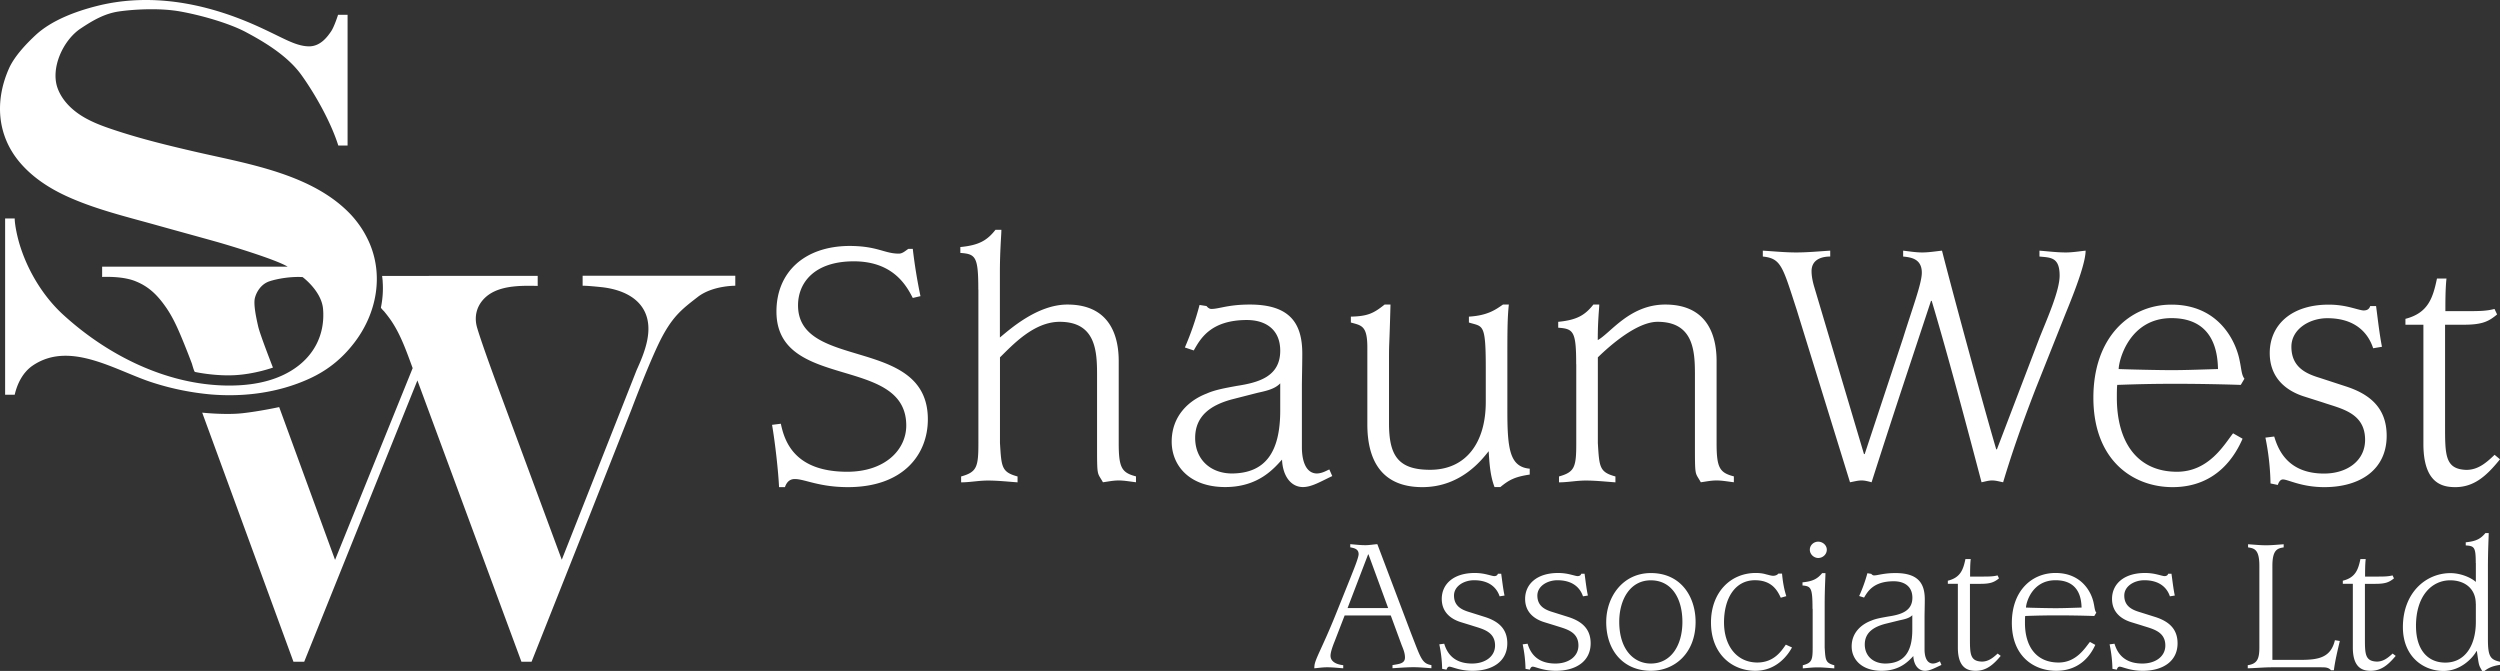
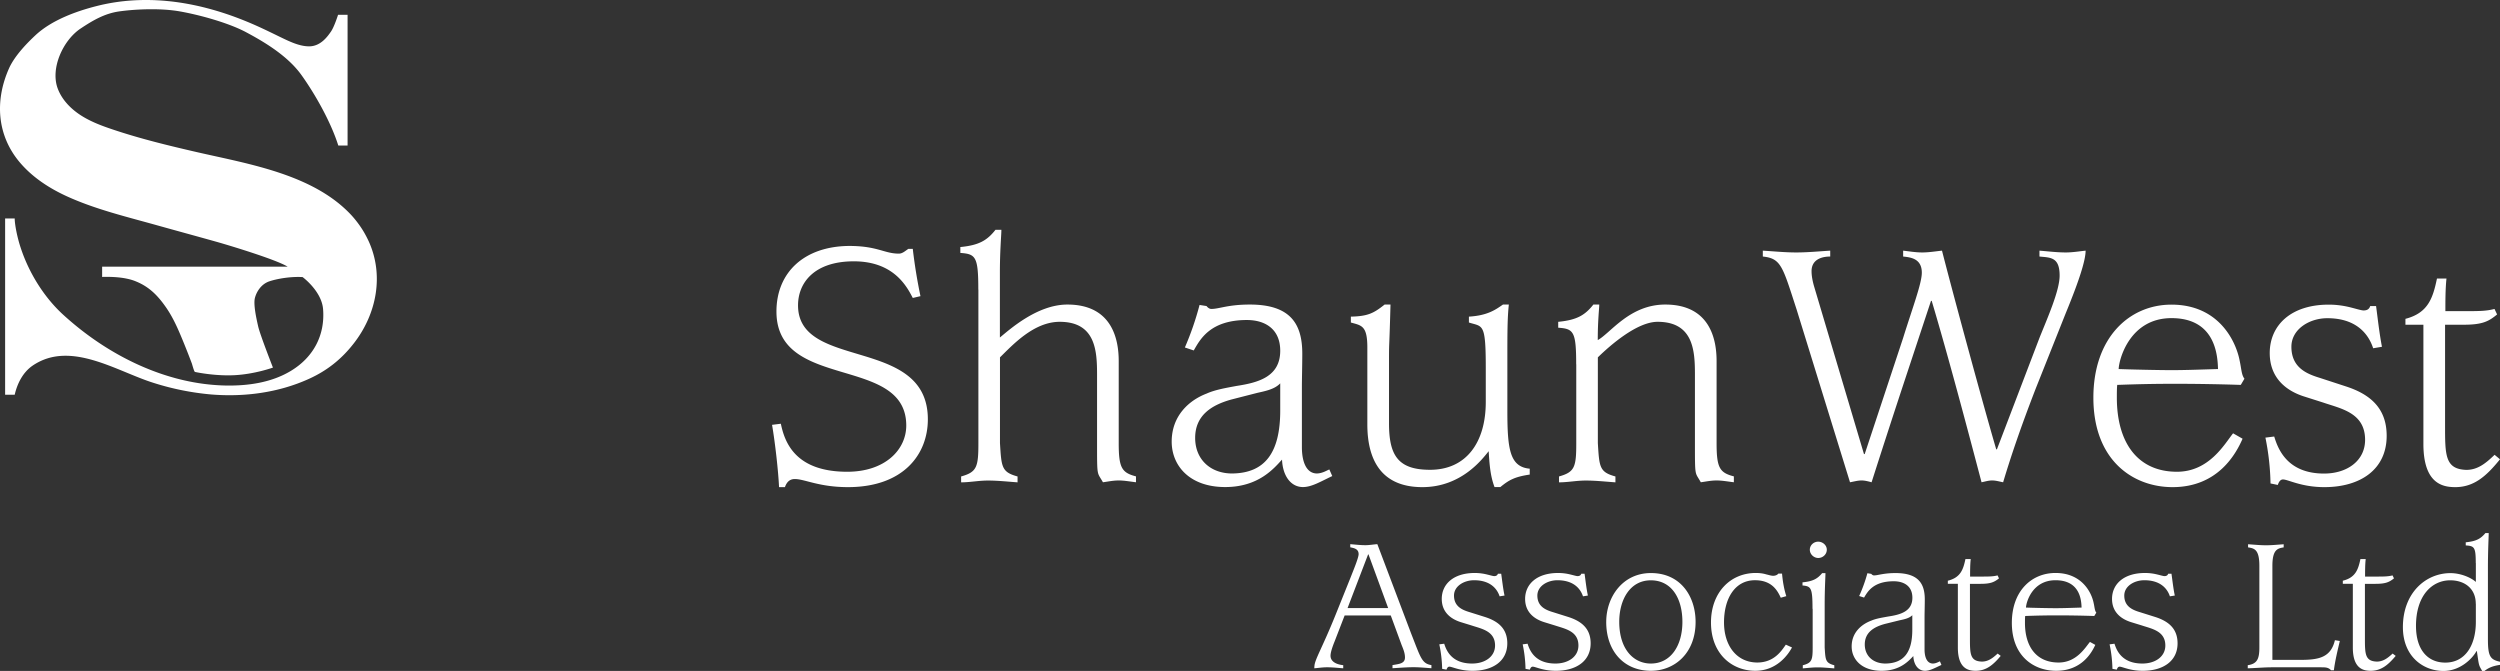
<svg xmlns="http://www.w3.org/2000/svg" width="272" height="73">
  <rect width="100%" height="100%" fill="#333333" stroke="none" />
  <g fill="#FFF" fill-rule="nonzero">
    <path d="M143.009 72.516c0-.705.824-1.945 2.336-5.708l1.563-3.89c.378-.96.91-2.242.91-2.625 0-.594-.532-.662-.91-.747v-.34c.559.043 1.091.11 1.65.11.446 0 .867-.084 1.297-.11l3.676 9.717c1.048 2.667 1.16 3.27 2.208 3.44v.34c-.645-.043-1.298-.11-1.942-.11-.756 0-1.537.067-2.293.11v-.34c.713-.127 1.357-.153 1.357-.832 0-.468-.18-.9-.36-1.342l-1.186-3.228h-5.017l-1.073 2.777c-.224.552-.464 1.215-.464 1.606 0 .594.558.943 1.383 1.027v.34c-.576-.042-1.16-.11-1.761-.11-.464 0-.91.068-1.383.11v-.195h.009Zm3.607-6.362h4.415l-2.138-5.835h-.043l-2.234 5.835Zm10.29 6.617a14.274 14.274 0 0 0-.309-2.667l.533-.068c.223.705.782 2.157 3.032 2.157 1.4 0 2.5-.747 2.5-1.962 0-1.58-1.469-1.818-2.56-2.183l-1.185-.365c-1.022-.323-2.053-1.045-2.053-2.523 0-1.605 1.271-2.82 3.59-2.82.559 0 1.022.085 1.357.17.361.085.627.17.756.17.155 0 .335-.042.404-.255h.36c.112.79.198 1.606.362 2.37l-.533.085c-.155-.45-.687-1.75-2.783-1.75-1.09 0-2.182.637-2.182 1.665 0 1.215.936 1.58 1.735 1.818l1.564.492c1.451.45 2.5 1.24 2.5 2.888 0 1.962-1.607 2.99-3.789 2.99-1.4 0-2.207-.45-2.517-.45-.18 0-.266.195-.309.323l-.472-.085Zm9.071 0a14.274 14.274 0 0 0-.309-2.667l.533-.068c.223.705.781 2.157 3.032 2.157 1.4 0 2.5-.747 2.5-1.962 0-1.58-1.47-1.818-2.56-2.183l-1.186-.365c-1.022-.323-2.053-1.045-2.053-2.523 0-1.605 1.272-2.82 3.591-2.82.558 0 1.022.085 1.357.17.36.085.627.17.756.17.155 0 .335-.042.404-.255h.36c.112.79.198 1.606.361 2.37l-.532.085c-.155-.45-.687-1.75-2.783-1.75-1.091 0-2.182.637-2.182 1.665 0 1.215.936 1.58 1.735 1.818l1.563.492c1.452.45 2.5 1.24 2.5 2.888 0 1.962-1.606 2.99-3.788 2.99-1.4 0-2.208-.45-2.517-.45-.18 0-.266.195-.31.323l-.472-.085Zm8.78-5.105c0-2.71 1.786-5.317 4.86-5.317 3.274 0 4.863 2.582 4.863 5.317 0 3.414-2.294 5.317-4.862 5.317-2.93 0-4.862-2.132-4.862-5.317Zm4.852 4.527c2.182 0 3.436-1.962 3.436-4.527 0-2.582-1.185-4.527-3.436-4.527-2.25 0-3.436 2.09-3.436 4.527.009 3.015 1.59 4.527 3.436 4.527Zm15.359-1.75c-.421.79-1.65 2.54-3.995 2.54-2.516 0-4.818-1.818-4.818-5.258 0-3.244 2.095-5.385 4.879-5.385.49 0 .85.068 1.133.153.292.068.533.153.756.153.224 0 .447-.085.559-.238h.403c.07.748.18 1.563.464 2.455l-.601.17c-.335-.705-.91-1.903-2.809-1.903-2.165 0-3.367 1.962-3.367 4.595 0 2.455 1.314 4.34 3.608 4.358 1.83 0 2.628-1.24 3.118-1.945l.67.305Zm2.233-4.204c0-2.285-.155-2.455-1.09-2.54v-.34c1.133-.11 1.623-.382 2.138-1.002h.36c0 .425-.085 1.648-.085 3.525v4.553c.086 1.384.086 1.69 1.048 1.945v.34c-.602-.043-1.203-.11-1.804-.11-.558 0-1.091.067-1.624.11v-.34c.98-.255 1.074-.552 1.074-1.945v-4.196h-.017Zm-.292-6.43c0-.492.42-.875.91-.875.49 0 .937.383.937.875 0 .493-.421.9-.937.9-.49-.008-.91-.416-.91-.9Zm14.319 12.537c-.713.323-1.246.637-1.787.637-.713 0-1.228-.62-1.271-1.605-.49.51-1.426 1.605-3.453 1.605-2.182 0-3.256-1.257-3.256-2.65 0-1.52 1.074-2.412 2.122-2.803.533-.238 1.246-.34 1.83-.45 1.314-.196 2.654-.535 2.654-2.047 0-1.283-.936-1.792-2.027-1.792-2.25 0-2.852 1.155-3.23 1.775l-.533-.17c.361-.79.67-1.648.894-2.48l.42.068c.07.085.181.17.293.17.249 0 .49-.068.85-.128s.825-.127 1.495-.127c2.474 0 3.187 1.13 3.187 2.862 0 .62-.026 1.495-.026 1.945v3.5c0 .9.292 1.52.893 1.537.36 0 .644-.195.782-.238l.163.391Zm-6.133-4.468c-1.203.323-2.208.918-2.208 2.243 0 1.24.91 2.072 2.25 2.072 1.985-.025 2.921-1.198 2.921-3.678v-1.58c-.335.34-.893.45-1.383.553l-1.58.39Zm12.584 3.483c-.825.985-1.58 1.622-2.723 1.622-.756 0-1.941-.195-1.941-2.523v-6.939h-1.091v-.34c1.383-.34 1.675-1.214 1.915-2.353h.576c-.069.595-.069 1.325-.069 1.903h1.09c.963 0 1.384 0 1.9-.127l.154.322c-.516.408-.894.595-2.027.595h-1.134v5.878c0 1.732 0 2.54 1.297 2.582.687 0 1.185-.382 1.718-.875l.335.255Zm10.29-1.198c-.403.875-1.494 2.82-4.26 2.82-2.405 0-4.82-1.563-4.82-5.215 0-3.508 2.183-5.428 4.751-5.428 2.878 0 3.926 2.14 4.149 3.27.112.493.112.833.292 1.045l-.223.365a126.148 126.148 0 0 0-3.995-.068 91.61 91.61 0 0 0-3.521.068c-.026.17-.026.51-.026.748 0 2.624 1.271 4.315 3.659 4.315 1.958 0 2.895-1.623 3.41-2.243l.584.323Zm-4.303-3.992c.893 0 1.915-.042 2.809-.068-.026-.832-.18-2.973-2.835-2.973-2.517 0-3.187 2.37-3.213 2.973.585.026 2.397.068 3.239.068Zm6.167 6.6a14.274 14.274 0 0 0-.309-2.667l.533-.068c.223.705.781 2.157 3.032 2.157 1.4 0 2.5-.747 2.5-1.962 0-1.58-1.47-1.818-2.56-2.183l-1.186-.365c-1.022-.323-2.053-1.045-2.053-2.523 0-1.605 1.272-2.82 3.59-2.82.56 0 1.023.085 1.358.17.36.085.627.17.756.17.154 0 .335-.042.404-.255h.36c.112.79.198 1.606.361 2.37l-.533.085c-.154-.45-.687-1.75-2.783-1.75-1.09 0-2.181.637-2.181 1.665 0 1.215.936 1.58 1.735 1.818l1.563.492c1.452.45 2.5 1.24 2.5 2.888 0 1.962-1.607 2.99-3.788 2.99-1.41 0-2.208-.45-2.517-.45-.18 0-.266.195-.31.323l-.472-.085Zm14.74-.4c1.048-.152 1.246-.747 1.246-1.945V61.56c0-1.792-.559-1.903-1.229-2.005v-.34c.67.043 1.315.111 1.959.111.627 0 1.297-.068 1.915-.11v.34c-.644.11-1.228.212-1.228 2.004v10.235h3.058c1.984 0 3.298-.255 3.745-2.14l.533.084c-.25 1.07-.516 2.14-.645 3.186h-.309a.882.882 0 0 0-.472-.28c-.18-.043-.404-.043-.74-.043h-5.196c-.893 0-1.735.085-2.654.11v-.34h.017Zm16.08-1.01c-.825.985-1.58 1.622-2.723 1.622-.756 0-1.941-.195-1.941-2.523v-6.939h-1.091v-.34c1.383-.34 1.675-1.214 1.915-2.353h.576c-.069.595-.069 1.325-.069 1.903h1.091c.962 0 1.383 0 1.898-.127l.155.322c-.515.408-.893.595-2.027.595h-1.134v5.878c0 1.732 0 2.54 1.297 2.582.687 0 1.185-.382 1.718-.875l.335.255Zm8.71-10.1c0-1.732-.155-1.86-1.09-1.919v-.34c1.133-.11 1.623-.382 2.138-1.002h.36c0 .467-.085 1.792-.085 3.848v7.695c0 1.86.249 2.225 1.314 2.455v.34c-.825.127-1.246.322-1.692.662h-.25c-.403-.705-.334-.552-.575-2.157h-.043c-.42.773-1.735 2.157-3.59 2.157-2.208 0-4.415-1.58-4.415-4.765 0-3.763 2.516-5.878 5.17-5.878 1.16 0 2.277.51 2.767.96v-2.055h-.009Zm0 4.417c0-1.622-1.185-2.54-2.783-2.54-1.984 0-3.72 1.666-3.72 4.961 0 2.65 1.315 3.992 3.187 3.992 2.165 0 3.325-1.877 3.325-4.425v-1.988h-.009ZM84.76 53c-.077-1.673-.401-4.67-.76-6.778l.956-.12c.402 1.913 1.478 5.225 7.224 5.225 4.107 0 6.421-2.39 6.421-5.028 0-7.7-14.123-3.748-14.123-12.404 0-4.268 3.031-7.094 7.899-7.136 3.108 0 3.825.836 5.422.836.401 0 .717-.316 1.033-.52h.478a57.13 57.13 0 0 0 .837 5.147l-.837.196c-.674-1.314-2.117-3.986-6.421-3.986-4.27 0-6.063 2.313-6.063 4.789 0 7.136 14.124 3.312 14.124 12.403 0 3.825-2.673 7.376-8.693 7.376-3.15 0-4.705-.88-5.78-.88-.436 0-.838.197-1.077.88h-.64Zm21.68-21.495c0-3.585-.282-3.867-1.955-3.987v-.64c2.032-.196 2.911-.717 3.825-1.878h.64c0 .598-.162 2.194-.162 4.704v7.017c1.076-.88 4.065-3.586 7.344-3.586 4.944 0 5.584 3.91 5.584 6.138v8.93c0 2.671.316 3.226 1.879 3.627v.64c-.64-.076-1.273-.196-1.879-.196-.598 0-1.153.12-1.716.197-.64-1.153-.64-.478-.64-4.269v-7.41c0-2.552-.12-5.779-4.065-5.779-2.835 0-5.149 2.553-6.498 3.867v9.331c.162 2.595.162 3.15 1.913 3.628v.64c-1.076-.077-2.152-.196-3.228-.196-1 0-1.956.196-2.912.196v-.64c1.716-.478 1.879-1.033 1.879-3.628V31.505h-.009Zm38.51 20.291c-1.272.598-2.237 1.195-3.193 1.195-1.272 0-2.195-1.152-2.272-2.987-.879.956-2.553 2.987-6.182 2.987-3.91 0-5.823-2.356-5.823-4.942 0-2.834 1.913-4.508 3.791-5.225.956-.435 2.237-.64 3.27-.836 2.357-.359 4.748-.999 4.748-3.825 0-2.39-1.674-3.346-3.629-3.346-4.03 0-5.106 2.151-5.78 3.312l-.966-.324a31.854 31.854 0 0 0 1.597-4.627l.76.12c.12.162.316.315.521.315.435 0 .88-.12 1.52-.239.64-.12 1.477-.239 2.673-.239 4.431 0 5.704 2.117 5.704 5.344 0 1.153-.043 2.792-.043 3.628v6.54c0 1.673.52 2.833 1.597 2.868.64 0 1.152-.359 1.391-.436l.316.717Zm-10.972-8.331c-2.152.597-3.945 1.715-3.945 4.183 0 2.313 1.64 3.867 4.03 3.867 3.552-.043 5.226-2.237 5.226-6.855v-2.954c-.598.64-1.597.837-2.476 1.033l-2.835.726ZM162.608 53c-.477-1.238-.554-2.552-.64-3.91-.674.837-2.954 3.91-7.215 3.91-4.551 0-5.986-3.073-5.986-6.82v-8.375c0-2.39-.64-2.39-1.793-2.715v-.64c1.836-.043 2.476-.359 3.672-1.315h.64c-.162 6.104-.162 3.193-.162 7.256v5.66c0 3.466.956 5.062 4.466 5.062 3.945 0 6.062-2.987 6.062-7.375v-3.705c0-4.943-.316-4.465-1.835-4.943v-.64c2.032-.12 2.911-.76 3.705-1.315h.64c-.161 1.477-.161 3.15-.161 5.9v5.702c0 4.183.281 6.06 2.433 6.257v.64c-1.64.24-2.271.598-3.193 1.357h-.632V53Zm8.881-13.36c0-3.585-.282-3.867-1.955-3.986v-.64c2.032-.197 2.911-.718 3.825-1.879h.64c0 .436-.162 1.674-.162 3.867 1.392-.76 3.467-3.867 7.344-3.867 4.944 0 5.584 3.91 5.584 6.138v8.93c0 2.671.316 3.226 1.879 3.627v.64c-.64-.076-1.273-.196-1.879-.196-.598 0-1.153.12-1.716.197-.64-1.153-.64-.478-.64-4.269v-7.41c0-2.552-.12-5.779-4.065-5.779-2.237 0-5.149 2.553-6.498 3.867v9.331c.162 2.595.162 3.15 1.913 3.628v.64c-1.076-.077-2.152-.196-3.228-.196-1 0-1.956.196-2.912.196v-.64c1.716-.478 1.879-1.033 1.879-3.628v-8.57h-.009Zm23.977-5.984c-1.52-4.67-1.673-5.54-3.671-5.745v-.64c1.238.077 2.433.196 3.629.196 1.238 0 2.476-.12 3.705-.196v.64c-.478 0-2.032.077-2.032 1.596 0 .521.12 1.119.282 1.673l5.422 18.226h.077l4.184-12.643c1.033-3.312 2.032-5.941 2.032-7.093 0-1.554-1.238-1.674-2.032-1.759v-.64c.675.077 1.358.196 2.075.196.717 0 1.434-.12 2.152-.196 1.076 4.225 4.346 16.313 5.9 21.614h.077l4.628-12.122c.88-2.193 2.194-5.147 2.194-6.778 0-2.031-.999-1.955-2.194-2.074v-.64c.956.077 1.913.196 2.869.196.717 0 1.435-.12 2.152-.196 0 .999-.64 3.107-2.152 6.778l-3.27 8.212c-1.717 4.43-2.75 7.538-3.552 10.21-.402-.077-.795-.197-1.196-.197-.401 0-.76.12-1.153.197-1.64-6.223-3.629-13.719-5.422-19.737h-.077l-2.954 8.93a1198.613 1198.613 0 0 0-3.51 10.807c-.281-.077-.717-.197-1.076-.197-.435 0-.836.12-1.272.197l-5.815-18.815Zm48.527 14.077c-.718 1.639-2.673 5.267-7.617 5.267-4.304 0-8.616-2.911-8.616-9.732 0-6.539 3.911-10.124 8.496-10.124 5.15 0 7.02 3.986 7.42 6.104.197.913.197 1.553.521 1.954l-.4.675c-2.358-.077-4.825-.12-7.14-.12-2.476 0-4.064.043-6.301.12-.043.316-.043.956-.043 1.391 0 4.909 2.272 8.059 6.541 8.059 3.51 0 5.183-3.03 6.105-4.183l1.034.589Zm-7.702-7.461c1.596 0 3.432-.077 5.029-.12-.043-1.553-.316-5.54-5.064-5.54-4.508 0-5.704 4.43-5.746 5.54 1.033.043 4.27.12 5.78.12Zm10.741 12.327a27.092 27.092 0 0 0-.555-4.986l.957-.12c.401 1.316 1.392 4.03 5.422 4.03 2.51 0 4.466-1.391 4.466-3.67 0-2.954-2.63-3.39-4.586-4.064l-2.117-.674c-1.836-.598-3.672-1.955-3.672-4.704 0-2.988 2.271-5.267 6.421-5.267 1 0 1.836.162 2.434.316.64.162 1.118.316 1.357.316.282 0 .598-.077.718-.478h.64c.197 1.476.359 2.987.64 4.43l-.956.162c-.282-.836-1.238-3.27-4.986-3.27-1.956 0-3.911 1.196-3.911 3.108 0 2.27 1.673 2.954 3.108 3.39l2.792.912c2.596.837 4.466 2.314 4.466 5.387 0 3.67-2.87 5.583-6.78 5.583-2.51 0-3.945-.837-4.508-.837-.316 0-.479.359-.556.598l-.794-.162ZM272 49.969c-1.477 1.836-2.835 3.031-4.867 3.031-1.358 0-3.467-.359-3.467-4.704V35.33h-1.955v-.64c2.476-.64 2.988-2.27 3.432-4.388h1.034c-.12 1.119-.12 2.476-.12 3.551h1.955c1.717 0 2.477 0 3.39-.239l.282.598c-.914.76-1.597 1.118-3.629 1.118h-2.032V46.3c0 3.227 0 4.746 2.314 4.823 1.238 0 2.117-.717 3.074-1.64l.589.488ZM1.601 23.77H.557v19.175H1.6c.285-1.24.907-2.461 1.977-3.184 4.108-2.763 9.106.637 13.12 1.893a29.035 29.035 0 0 0 6.291 1.265c3.608.293 7.32-.198 10.616-1.695 1.968-.887 3.548-2.143 4.868-3.839 2.512-3.201 3.358-7.496 1.589-11.248-.19-.396-.397-.783-.63-1.153a11.468 11.468 0 0 0-1.148-1.515c-4.126-4.493-11.16-5.611-16.831-6.911-3.099-.714-6.197-1.463-9.21-2.479-1.208-.404-2.416-.86-3.487-1.557-1.07-.698-2.002-1.661-2.46-2.85-.854-2.211.562-5.3 2.486-6.574 1.347-.895 2.616-1.636 4.212-1.86 1.589-.223 4.35-.387 6.56 0 2.21.388 5.343 1.266 7.198 2.255 1.856.99 4.497 2.514 6.042 4.665 1.545 2.152 3.237 5.198 4.014 7.677h1.01V1.61h-1.036s-.406 1.3-.777 1.833c-.371.533-1.122 1.6-2.374 1.6-1.096 0-2.226-.576-3.193-1.04-1.217-.595-2.434-1.188-3.686-1.696C23.99 1.178 21.082.378 18.104.103c-2.52-.233-5.084-.078-7.535.542-2.296.576-4.971 1.558-6.724 3.201-.81.758-2.244 2.186-2.874 3.615-1.527 3.443-1.329 7.195 1.14 10.156 1.38 1.652 3.236 2.866 5.204 3.76 3.107 1.412 6.517 2.221 9.796 3.142 2.184.611 4.368 1.205 6.543 1.816 1.087.31 6.283 1.859 7.638 2.676h-20.18v1.12c2.487-.078 3.53.43 3.747.516 1.415.594 2.313 1.523 3.185 2.77.88 1.257 1.45 2.669 2.028 4.08a84.6 84.6 0 0 1 .803 2.057c.034.095.241.887.336.913 0 0 2.14.473 4.342.352 2.2-.12 4.143-.826 4.143-.826s-1.399-3.563-1.606-4.475c-.207-.904-.535-2.41-.354-3.107.182-.697.7-1.506 1.563-1.799.863-.292 2.356-.542 3.625-.464 0 0 2.062 1.514 2.226 3.476.233 2.85-1.061 5.285-3.564 6.765-2.072 1.23-4.549 1.592-6.957 1.558-6.508-.103-12.895-3.253-17.78-7.729-2.028-1.859-3.668-4.466-4.574-7.186-.415-1.214-.682-2.677-.674-3.262Z" />
-     <path d="M63.39 30.017v1.074s.266-.034 2 .145c1.83.188 3.814.878 4.699 2.558 1.065 2.038.06 4.528-.816 6.454l-8.151 20.65-6.76-18.262s-1.906-5.107-2.456-7c-.318-1.1-.094-2.208.696-3.07 1.417-1.543 3.96-1.5 5.9-1.458v-1.09H41.574l.051.46a.92.92 0 0 1 .009.153c.069.946 0 1.901-.189 2.83-.017.06.326.393.37.444.248.307.497.622.72.946 1.074 1.57 1.71 3.436 2.363 5.201l-8.443 20.864-6.08-16.626s-2.2.477-4.046.673c-1.847.197-4.329-.068-4.329-.068L31.929 72h1.168l12.316-30.609L56.733 72h1.1l6.115-15.407 4.784-12.116s2.13-5.66 3.35-7.912c1.219-2.25 2.215-3.001 3.83-4.254C77.526 31.057 80 31.09 80 31.09V30H63.39v.017Z" />
  </g>
</svg>